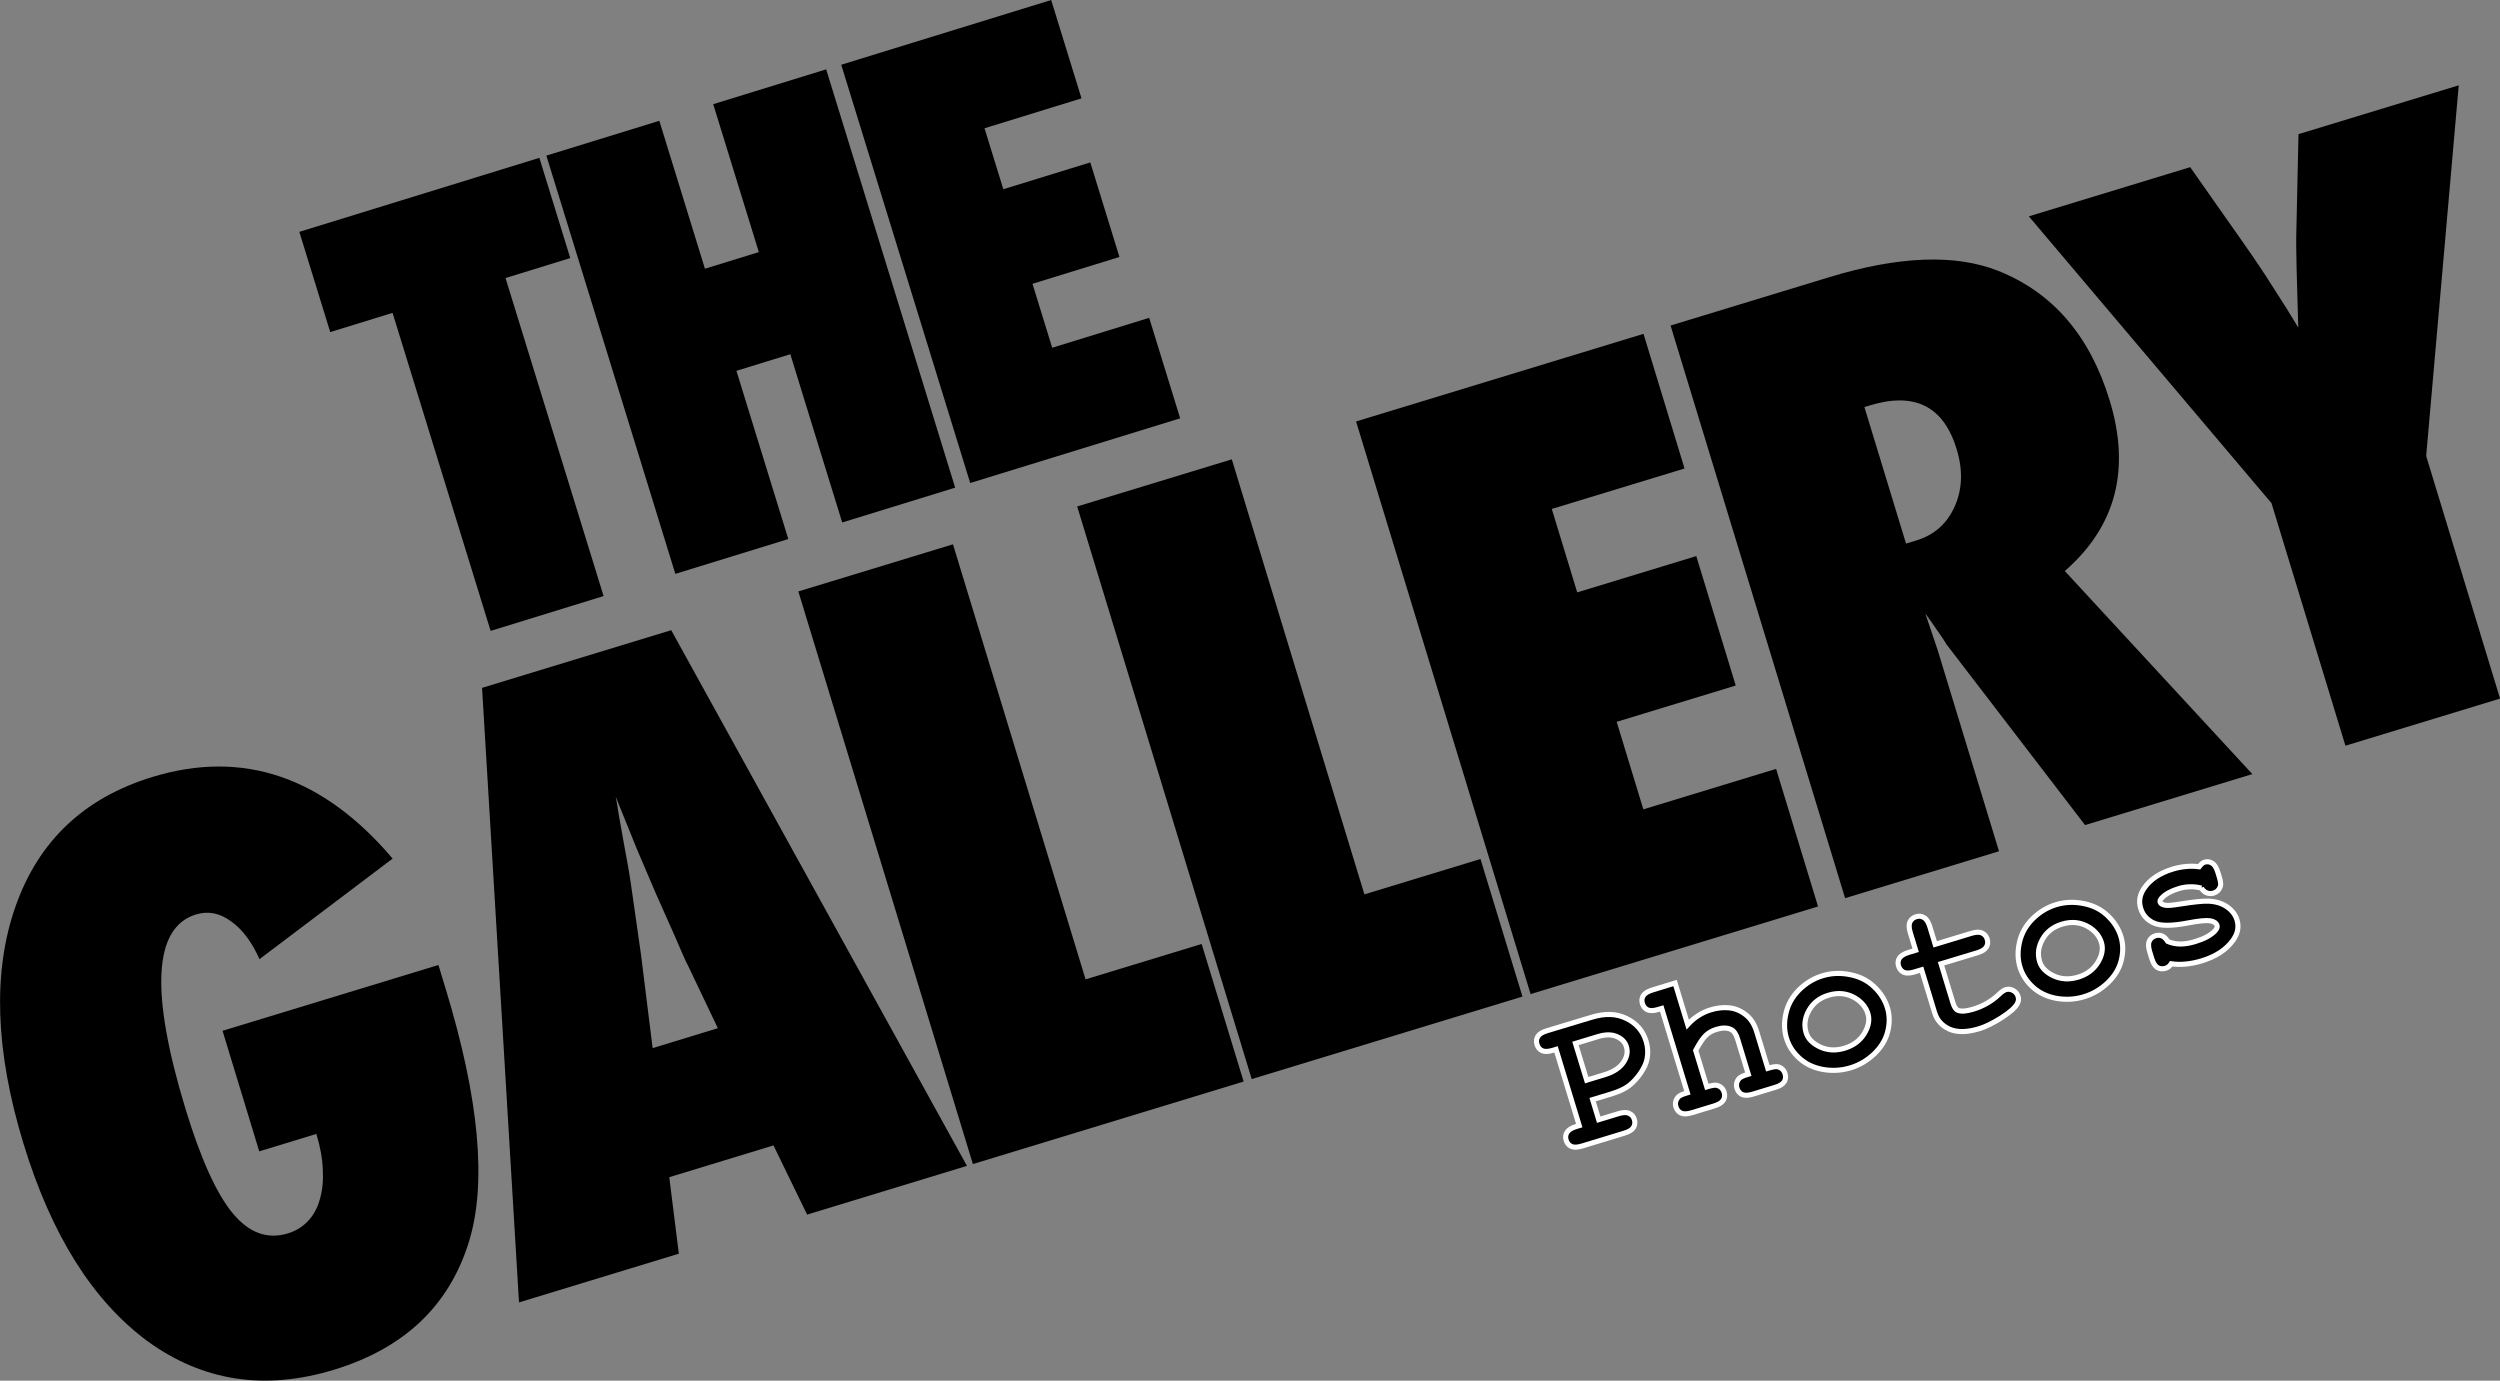
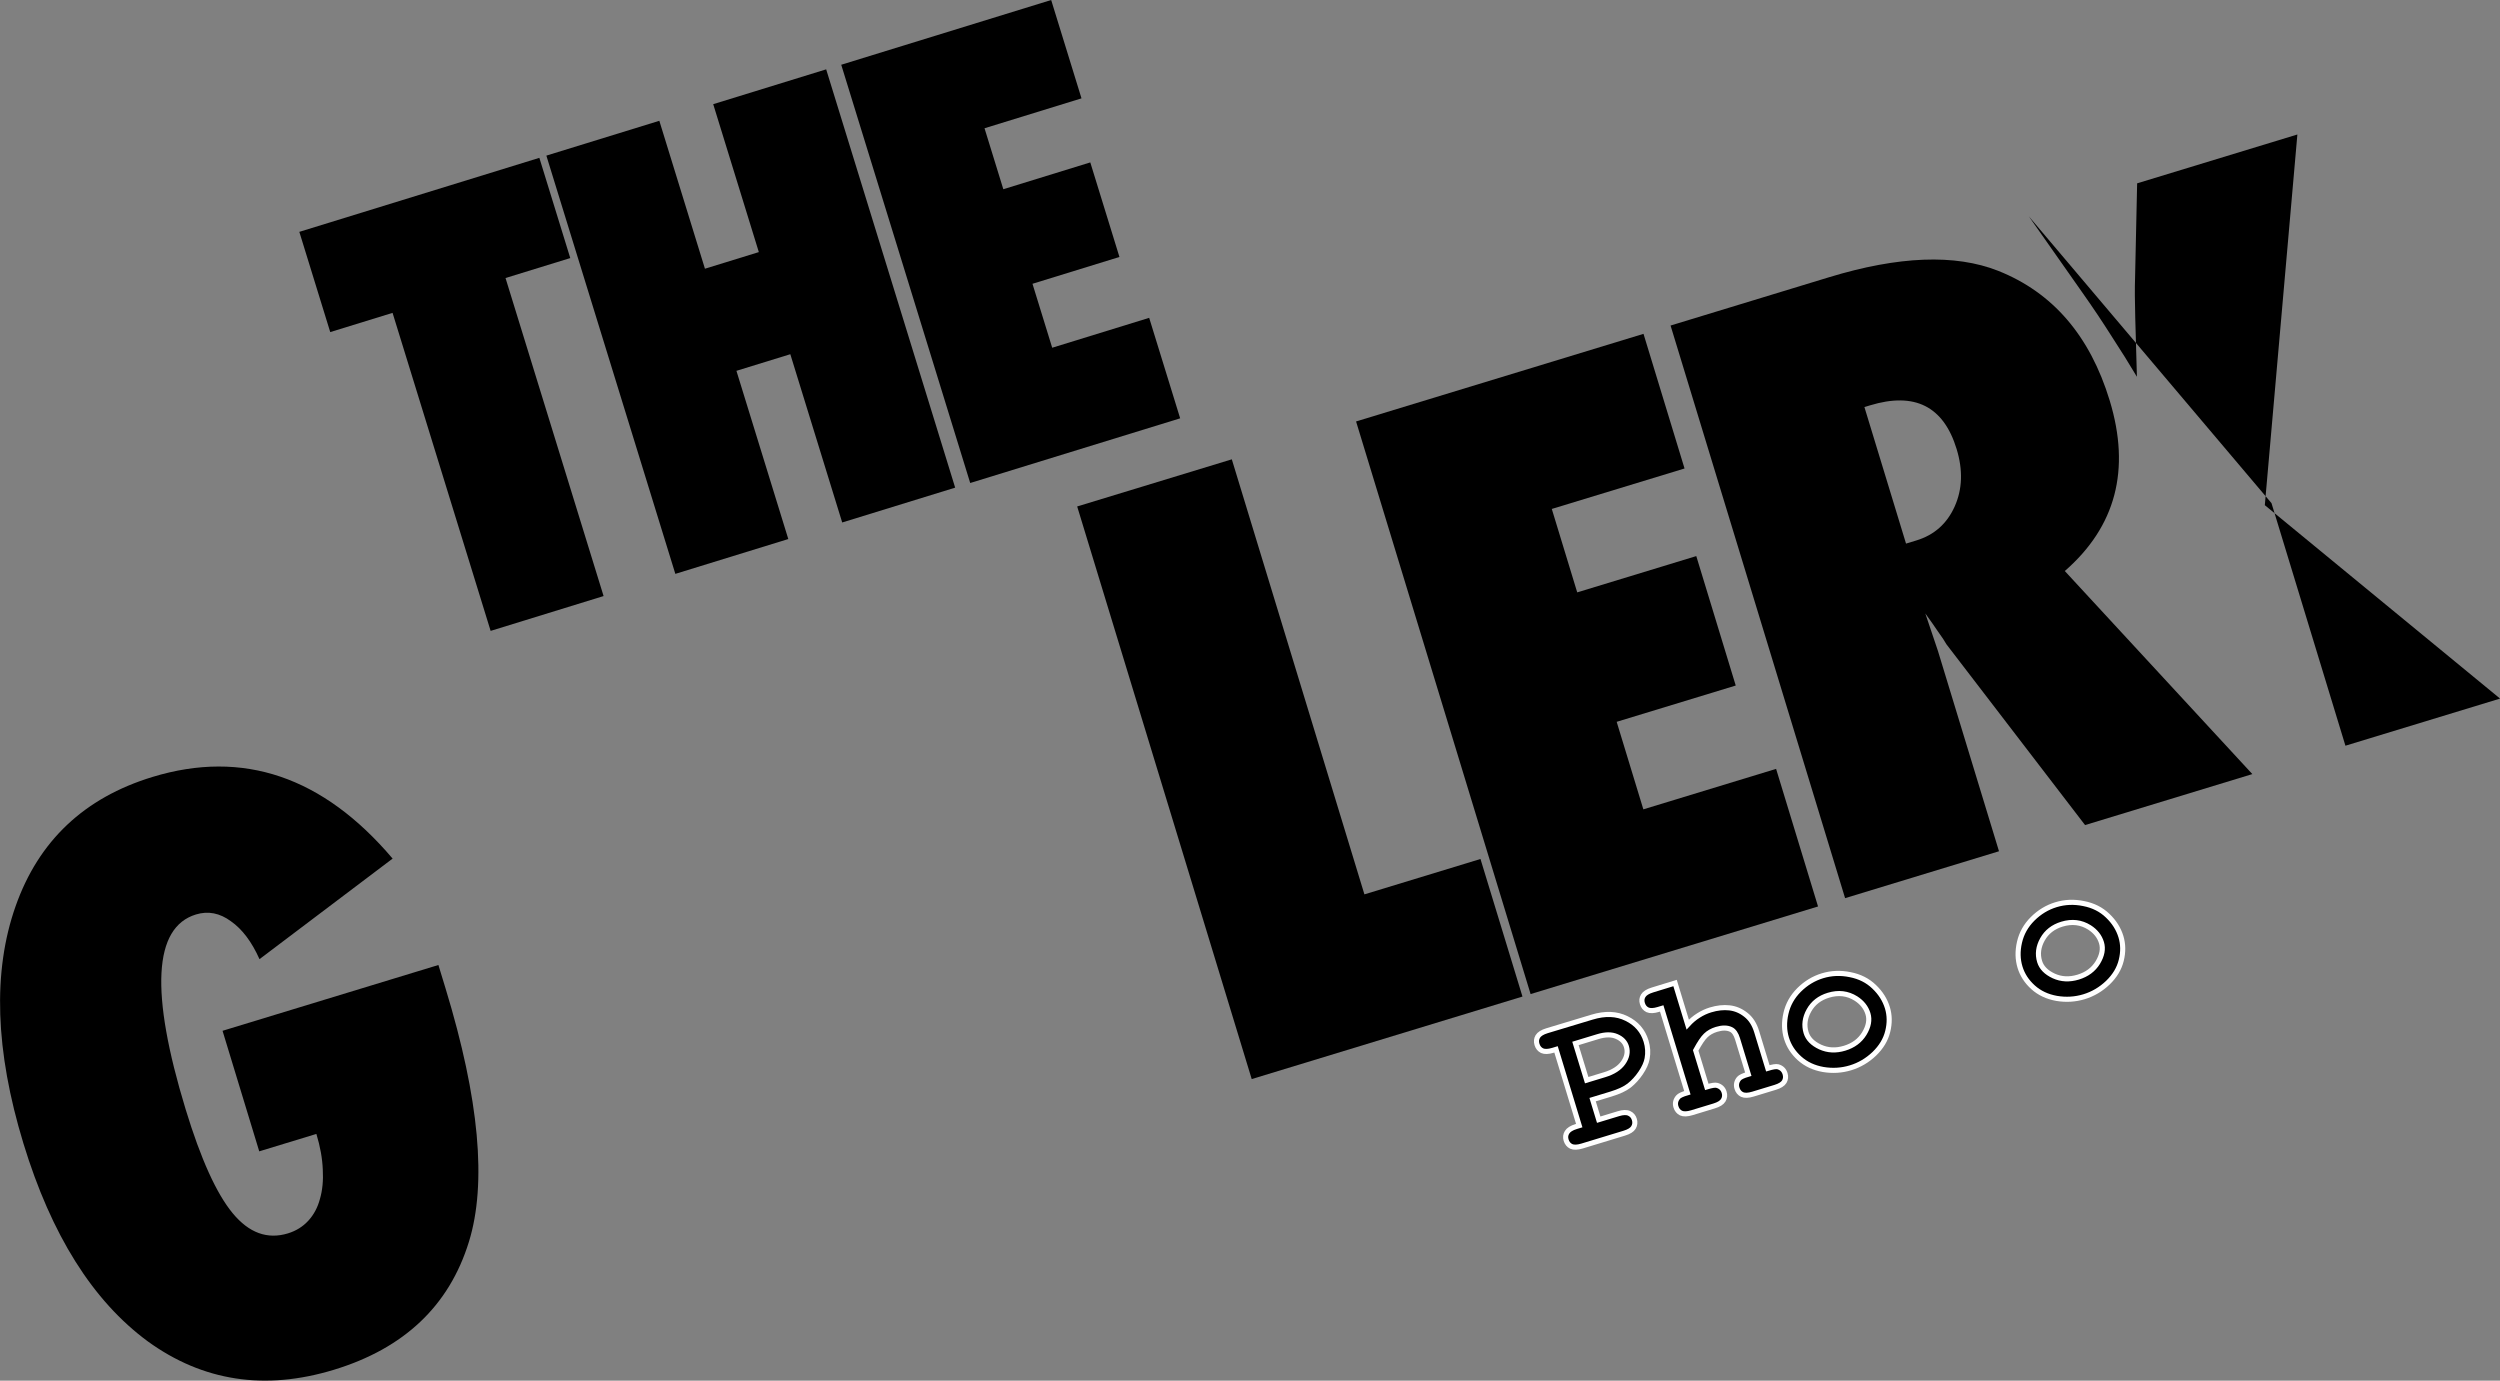
<svg xmlns="http://www.w3.org/2000/svg" xmlns:ns1="http://sodipodi.sourceforge.net/DTD/sodipodi-0.dtd" xmlns:ns2="http://www.inkscape.org/namespaces/inkscape" ns1:docname="gallery.svg" ns2:version="1.1-dev (48d18c81, 2020-07-08)" id="svg6" version="1.1" viewBox="0 0 45.575 25.169" height="25.169mm" width="45.575mm">
  <rect x="0" y="0" width="45.575" height="25.169" fill="#808080" stroke="none" />
  <defs id="defs2" />
  <ns1:namedview ns2:window-maximized="0" ns2:window-y="23" ns2:window-x="188" ns2:window-height="789" ns2:window-width="1252" showgrid="false" ns2:current-layer="layer1" ns2:document-units="mm" ns2:cy="51.770318" ns2:cx="77.781745" ns2:zoom="1.979899" ns2:pageshadow="2" ns2:pageopacity="0.0" borderopacity="1.0" bordercolor="#666666" pagecolor="#ffffff" id="base" />
  <g transform="translate(-91.15,-94.429)" id="layer1" ns2:groupmode="layer" ns2:label="Layer 1">
    <g style="font-weight:800;font-stretch:condensed;font-size:14.476px;line-height:1.25;font-family:futura;-inkscape-font-specification:'futura Ultra-Bold Condensed';letter-spacing:-0.736px;fill:#000000;stroke-width:0.362" id="text856" transform="rotate(-16.951,-13.312,-17.645)" aria-label="GALLERY">
      <path id="path835" style="fill:#000000;stroke-width:0.362" d="m 52.338,139.174 h 4.114 v 0.452 q 0,3.152 -0.94,4.538 -1.025,1.513 -3.032,1.513 -1.972,0 -3.096,-1.484 -1.117,-1.498 -1.117,-4.114 0,-2.651 1.124,-4.177 1.124,-1.527 3.075,-1.527 2.587,0 3.753,2.7 l -2.856,1.046 q -0.064,-0.516 -0.297,-0.813 -0.226,-0.304 -0.573,-0.304 -1.216,0 -1.216,3.343 0,1.421 0.269,2.064 0.269,0.643 0.855,0.643 0.233,0 0.424,-0.113 0.191,-0.113 0.318,-0.318 0.134,-0.205 0.205,-0.495 0.078,-0.297 0.078,-0.657 h -1.089 z" />
-       <path id="path837" style="fill:#000000;stroke-width:0.362" d="m 64.601,145.486 h -3.046 l -0.219,-1.385 h -1.986 l -0.24,1.385 h -3.046 l 2.622,-10.913 h 3.605 z m -3.612,-3.725 -0.191,-1.272 q -0.007,-0.007 -0.028,-0.191 -0.014,-0.155 -0.148,-1.23 -0.014,-0.12 -0.035,-0.325 -0.021,-0.212 -0.057,-0.53 l -0.092,-1.032 q -0.014,0.148 -0.042,0.332 -0.021,0.184 -0.049,0.403 -0.049,0.438 -0.071,0.608 -0.021,0.17 -0.028,0.205 l -0.205,1.322 -0.297,1.711 z" />
-       <path id="path839" style="fill:#000000;stroke-width:0.362" d="m 69.874,145.486 h -5.16 v -10.913 h 2.947 v 8.291 h 2.212 z" />
      <path id="path841" style="fill:#000000;stroke-width:0.362" d="m 75.188,145.486 h -5.16 v -10.913 h 2.947 v 8.291 h 2.212 z" />
      <path id="path843" style="fill:#000000;stroke-width:0.362" d="m 75.343,145.486 v -10.913 h 5.478 v 2.566 h -2.53 v 1.59 h 2.269 v 2.467 h -2.269 v 1.668 h 2.53 v 2.622 z" />
      <path id="path845" style="fill:#000000;stroke-width:0.362" d="M 89.098,145.486 H 85.91 l -1.456,-3.888 q -0.021,-0.099 -0.078,-0.262 -0.049,-0.163 -0.127,-0.389 l 0.021,0.721 v 3.817 h -2.933 v -10.913 h 3.018 q 1.993,0 2.983,0.785 1.258,1.004 1.258,2.856 0,1.979 -1.689,2.735 z m -4.814,-5.86 h 0.198 q 0.509,0 0.848,-0.389 0.339,-0.389 0.339,-0.99 0,-1.223 -1.279,-1.223 h -0.106 z" />
-       <path id="path847" style="fill:#000000;stroke-width:0.362" d="m 93.819,145.486 h -2.947 v -4.623 l -2.707,-6.291 h 3.075 l 0.53,1.619 q 0.156,0.474 0.276,0.912 0.127,0.438 0.226,0.841 0.163,-0.601 0.283,-1.032 0.12,-0.438 0.212,-0.707 l 0.537,-1.633 h 3.054 l -2.538,6.291 z" />
+       <path id="path847" style="fill:#000000;stroke-width:0.362" d="m 93.819,145.486 h -2.947 v -4.623 l -2.707,-6.291 l 0.53,1.619 q 0.156,0.474 0.276,0.912 0.127,0.438 0.226,0.841 0.163,-0.601 0.283,-1.032 0.12,-0.438 0.212,-0.707 l 0.537,-1.633 h 3.054 l -2.538,6.291 z" />
    </g>
    <g transform="rotate(-17.138,100.923,24.135)" style="font-size:10.583px;line-height:1.25;font-family:Michroma;-inkscape-font-specification:Michroma;letter-spacing:0px;fill:#000000;fill-opacity:1;stroke-width:0.265" id="text825" aria-label="THE">
      <path id="path850" style="font-style:normal;font-variant:normal;font-weight:800;font-stretch:condensed;font-family:futura;-inkscape-font-specification:'futura Ultra-Bold Condensed';fill:#000000;fill-opacity:1;stroke-width:0.265" d="m 78.183,102.054 h -2.155 v -6.067 h -1.189 v -1.912 h 4.579 v 1.912 h -1.235 z" />
      <path ns1:nodetypes="ccccccccccccc" id="path852" style="font-style:normal;font-variant:normal;font-weight:800;font-stretch:condensed;font-family:futura;-inkscape-font-specification:'futura Ultra-Bold Condensed';fill:#000000;fill-opacity:1;stroke-width:0.265" d="m 84.89,102.054 h -2.155 V 98.844 H 81.707 v 3.209 h -2.155 v -7.979 h 2.155 v 2.822 h 1.028 v -2.822 h 2.155 z" />
      <path ns1:nodetypes="ccccccccccccc" id="path854" style="font-style:normal;font-variant:normal;font-weight:800;font-stretch:condensed;font-family:futura;-inkscape-font-specification:'futura Ultra-Bold Condensed';fill:#000000;fill-opacity:1;stroke-width:0.265" d="m 85.177,102.054 v -7.979 h 4.005 v 1.876 h -1.85 v 1.163 h 1.659 v 1.804 h -1.659 v 1.22 h 1.85 v 1.917 z" />
    </g>
    <g style="font-weight:800;font-stretch:condensed;font-size:3.71px;line-height:1.25;font-family:futura;-inkscape-font-specification:'futura Ultra-Bold Condensed';fill:#000000;stroke:#ffffff;stroke-width:0.093;stroke-opacity:1" id="text838" transform="rotate(-16.929,-13.332,-17.665)" aria-label="Photos">
      <path id="path851" style="font-style:normal;font-variant:normal;font-weight:bold;font-stretch:normal;font-family:'Courier New';-inkscape-font-specification:'Courier New Bold';fill:#000000;stroke:#ffffff;stroke-width:0.093;stroke-opacity:1" d="m 75.92,147.627 v 0.382 h 0.375 q 0.134,0 0.19,0.052 0.058,0.051 0.058,0.134 0,0.082 -0.058,0.134 -0.056,0.051 -0.19,0.051 h -0.804 q -0.134,0 -0.192,-0.051 -0.056,-0.052 -0.056,-0.136 0,-0.082 0.058,-0.132 0.058,-0.052 0.19,-0.052 h 0.058 v -1.453 h -0.058 q -0.134,0 -0.192,-0.051 -0.056,-0.052 -0.056,-0.136 0,-0.083 0.056,-0.134 0.058,-0.052 0.192,-0.052 l 0.855,0.002 q 0.377,0 0.596,0.207 0.221,0.205 0.221,0.5 0,0.163 -0.074,0.308 -0.056,0.109 -0.188,0.216 -0.13,0.105 -0.268,0.159 -0.136,0.052 -0.361,0.052 z m 0,-0.371 h 0.344 q 0.243,0 0.384,-0.109 0.143,-0.111 0.143,-0.265 0,-0.13 -0.116,-0.228 -0.114,-0.098 -0.328,-0.098 h -0.428 z" />
      <path id="path853" style="font-style:normal;font-variant:normal;font-weight:bold;font-stretch:normal;font-family:'Courier New';-inkscape-font-specification:'Courier New Bold';fill:#000000;stroke:#ffffff;stroke-width:0.093;stroke-opacity:1" d="m 77.977,146.031 v 0.792 q 0.116,-0.069 0.234,-0.101 0.12,-0.034 0.241,-0.034 0.192,0 0.342,0.065 0.15,0.065 0.248,0.207 0.1,0.14 0.1,0.353 v 0.698 q 0.141,0 0.185,0.027 0.087,0.056 0.087,0.159 0,0.082 -0.056,0.134 -0.056,0.051 -0.19,0.051 h -0.424 q -0.132,0 -0.19,-0.051 -0.056,-0.052 -0.056,-0.136 0,-0.101 0.087,-0.158 0.045,-0.029 0.185,-0.027 v -0.672 q 0,-0.143 -0.065,-0.201 -0.085,-0.078 -0.252,-0.078 -0.123,0 -0.219,0.049 -0.094,0.047 -0.255,0.207 v 0.696 q 0.143,0 0.185,0.027 0.089,0.056 0.089,0.159 0,0.082 -0.058,0.134 -0.056,0.051 -0.19,0.051 h -0.422 q -0.134,0 -0.192,-0.051 -0.056,-0.052 -0.056,-0.136 0,-0.101 0.089,-0.158 0.043,-0.029 0.185,-0.027 v -1.607 h -0.063 q -0.134,0 -0.192,-0.051 -0.056,-0.052 -0.056,-0.136 0,-0.082 0.056,-0.132 0.058,-0.052 0.192,-0.052 z" />
      <path id="path855" style="font-style:normal;font-variant:normal;font-weight:bold;font-stretch:normal;font-family:'Courier New';-inkscape-font-specification:'Courier New Bold';fill:#000000;stroke:#ffffff;stroke-width:0.093;stroke-opacity:1" d="m 81.549,147.589 q 0,0.214 -0.12,0.415 -0.118,0.199 -0.353,0.319 -0.234,0.118 -0.489,0.118 -0.254,0 -0.486,-0.116 -0.232,-0.118 -0.353,-0.319 -0.121,-0.201 -0.121,-0.42 0,-0.223 0.123,-0.437 0.123,-0.216 0.353,-0.339 0.232,-0.123 0.484,-0.123 0.254,0 0.487,0.127 0.236,0.125 0.355,0.339 0.12,0.212 0.12,0.437 z m -0.371,0.002 q 0,-0.179 -0.129,-0.33 -0.176,-0.203 -0.462,-0.203 -0.252,0 -0.42,0.161 -0.168,0.161 -0.168,0.373 0,0.174 0.17,0.326 0.17,0.15 0.419,0.15 0.25,0 0.42,-0.15 0.17,-0.152 0.17,-0.328 z" />
-       <path id="path857" style="font-style:normal;font-variant:normal;font-weight:bold;font-stretch:normal;font-family:'Courier New';-inkscape-font-specification:'Courier New Bold';fill:#000000;stroke:#ffffff;stroke-width:0.093;stroke-opacity:1" d="m 82.718,147.107 v 0.745 q 0,0.12 0.049,0.158 0.076,0.06 0.272,0.06 0.284,0 0.525,-0.121 0.092,-0.047 0.145,-0.047 0.072,0 0.125,0.054 0.054,0.054 0.054,0.132 0,0.072 -0.058,0.125 -0.089,0.085 -0.351,0.158 -0.261,0.071 -0.44,0.071 -0.346,0 -0.52,-0.149 -0.172,-0.15 -0.172,-0.368 v -0.817 h -0.134 q -0.134,0 -0.192,-0.051 -0.056,-0.052 -0.056,-0.136 0,-0.082 0.056,-0.132 0.058,-0.052 0.192,-0.052 h 0.134 v -0.335 q 0,-0.134 0.051,-0.19 0.053,-0.058 0.136,-0.058 0.082,0 0.132,0.058 0.053,0.056 0.053,0.19 v 0.335 h 0.687 q 0.134,0 0.19,0.052 0.058,0.051 0.058,0.134 0,0.082 -0.058,0.134 -0.056,0.051 -0.19,0.051 z" />
      <path id="path859" style="font-style:normal;font-variant:normal;font-weight:bold;font-stretch:normal;font-family:'Courier New';-inkscape-font-specification:'Courier New Bold';fill:#000000;stroke:#ffffff;stroke-width:0.093;stroke-opacity:1" d="m 85.999,147.589 q 0,0.214 -0.12,0.415 -0.118,0.199 -0.353,0.319 -0.234,0.118 -0.489,0.118 -0.254,0 -0.486,-0.116 -0.232,-0.118 -0.353,-0.319 -0.121,-0.201 -0.121,-0.42 0,-0.223 0.123,-0.437 0.123,-0.216 0.353,-0.339 0.232,-0.123 0.484,-0.123 0.254,0 0.487,0.127 0.236,0.125 0.355,0.339 0.12,0.212 0.12,0.437 z m -0.371,0.002 q 0,-0.179 -0.129,-0.33 -0.176,-0.203 -0.462,-0.203 -0.252,0 -0.42,0.161 -0.168,0.161 -0.168,0.373 0,0.174 0.17,0.326 0.17,0.15 0.419,0.15 0.25,0 0.42,-0.15 0.17,-0.152 0.17,-0.328 z" />
-       <path id="path861" style="font-style:normal;font-variant:normal;font-weight:bold;font-stretch:normal;font-family:'Courier New';-inkscape-font-specification:'Courier New Bold';fill:#000000;stroke:#ffffff;stroke-width:0.093;stroke-opacity:1" d="m 87.661,147.17 q -0.091,-0.056 -0.19,-0.083 -0.1,-0.029 -0.208,-0.029 -0.216,0 -0.342,0.071 -0.056,0.031 -0.056,0.067 0,0.042 0.076,0.082 0.058,0.029 0.259,0.056 0.37,0.051 0.515,0.101 0.19,0.067 0.294,0.199 0.103,0.132 0.103,0.279 0,0.199 -0.176,0.333 -0.252,0.194 -0.654,0.194 -0.161,0 -0.299,-0.029 -0.136,-0.027 -0.25,-0.082 -0.027,0.024 -0.058,0.036 -0.031,0.013 -0.063,0.013 -0.087,0 -0.14,-0.056 -0.051,-0.058 -0.051,-0.192 v -0.125 q 0,-0.134 0.051,-0.19 0.053,-0.058 0.136,-0.058 0.067,0 0.112,0.038 0.045,0.036 0.071,0.127 0.085,0.072 0.205,0.111 0.12,0.036 0.275,0.036 0.255,0 0.397,-0.08 0.067,-0.04 0.067,-0.083 0,-0.072 -0.096,-0.12 -0.096,-0.047 -0.397,-0.08 -0.448,-0.047 -0.598,-0.181 -0.15,-0.132 -0.15,-0.326 0,-0.199 0.168,-0.332 0.228,-0.181 0.598,-0.181 0.129,0 0.246,0.025 0.12,0.024 0.228,0.074 0.034,-0.025 0.063,-0.038 0.031,-0.013 0.056,-0.013 0.076,0 0.127,0.058 0.051,0.056 0.051,0.19 v 0.091 q 0,0.121 -0.029,0.165 -0.058,0.083 -0.158,0.083 -0.067,0 -0.118,-0.042 -0.051,-0.042 -0.065,-0.111 z" />
    </g>
  </g>
</svg>